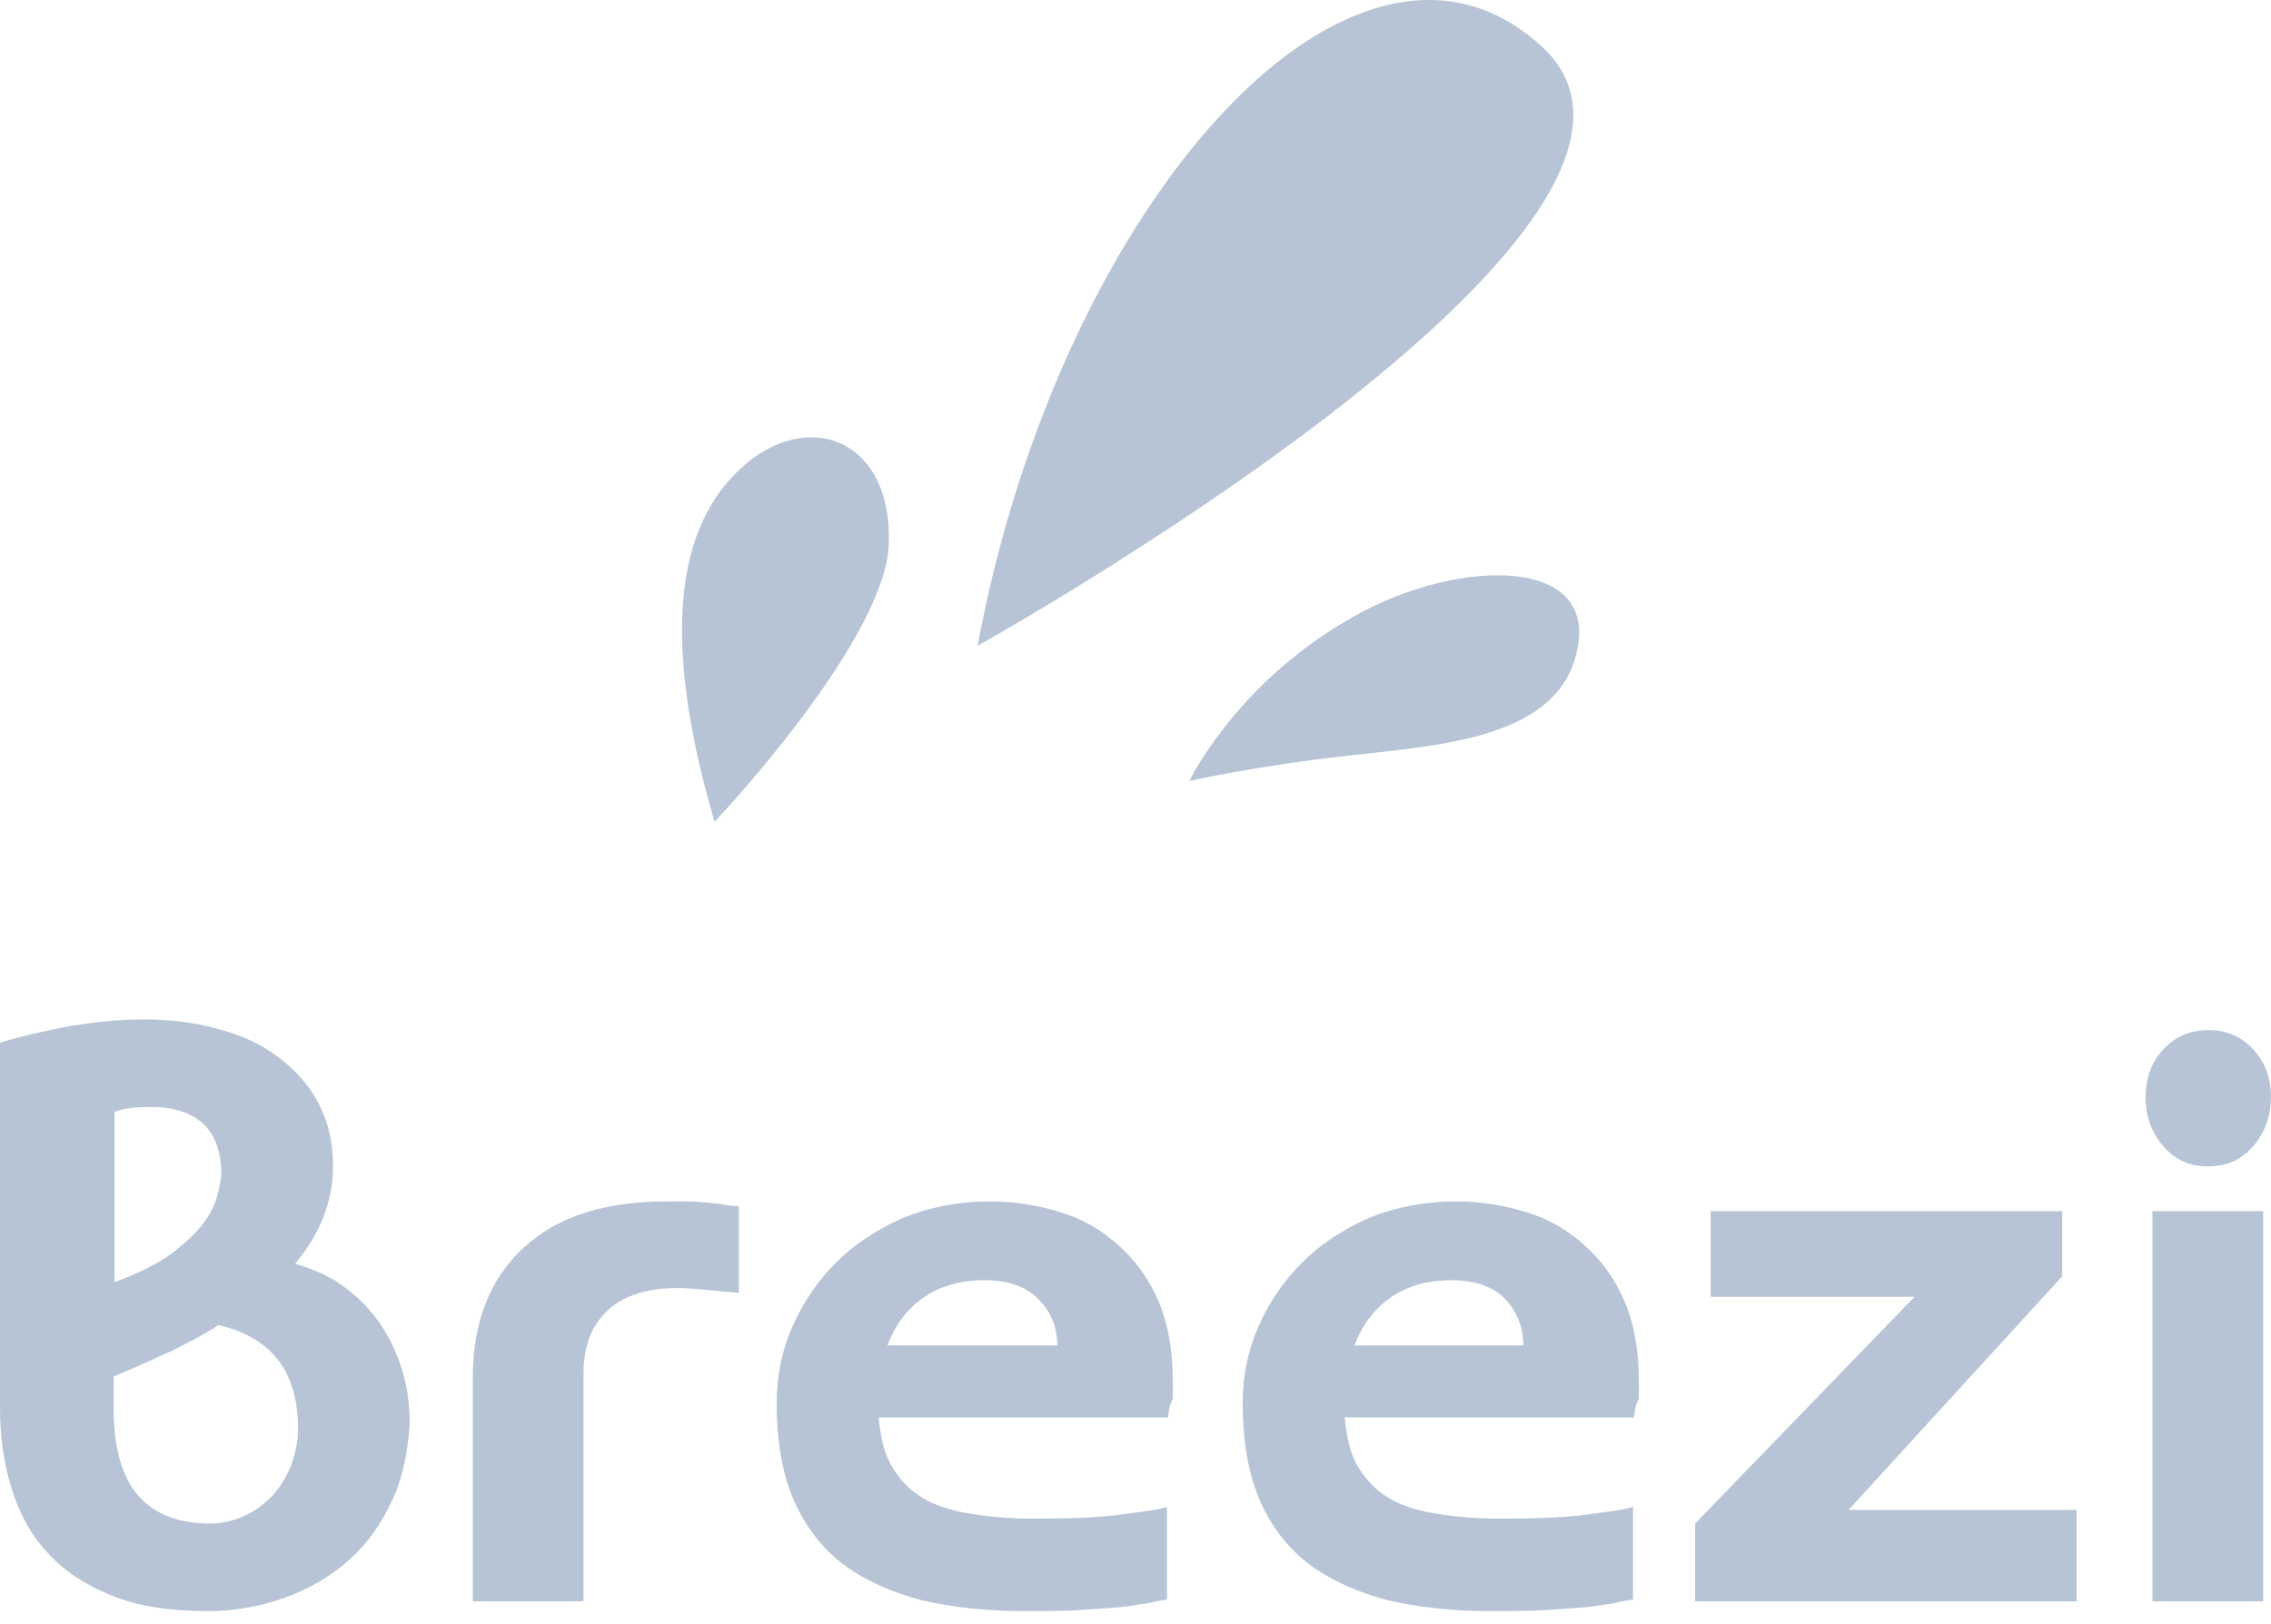
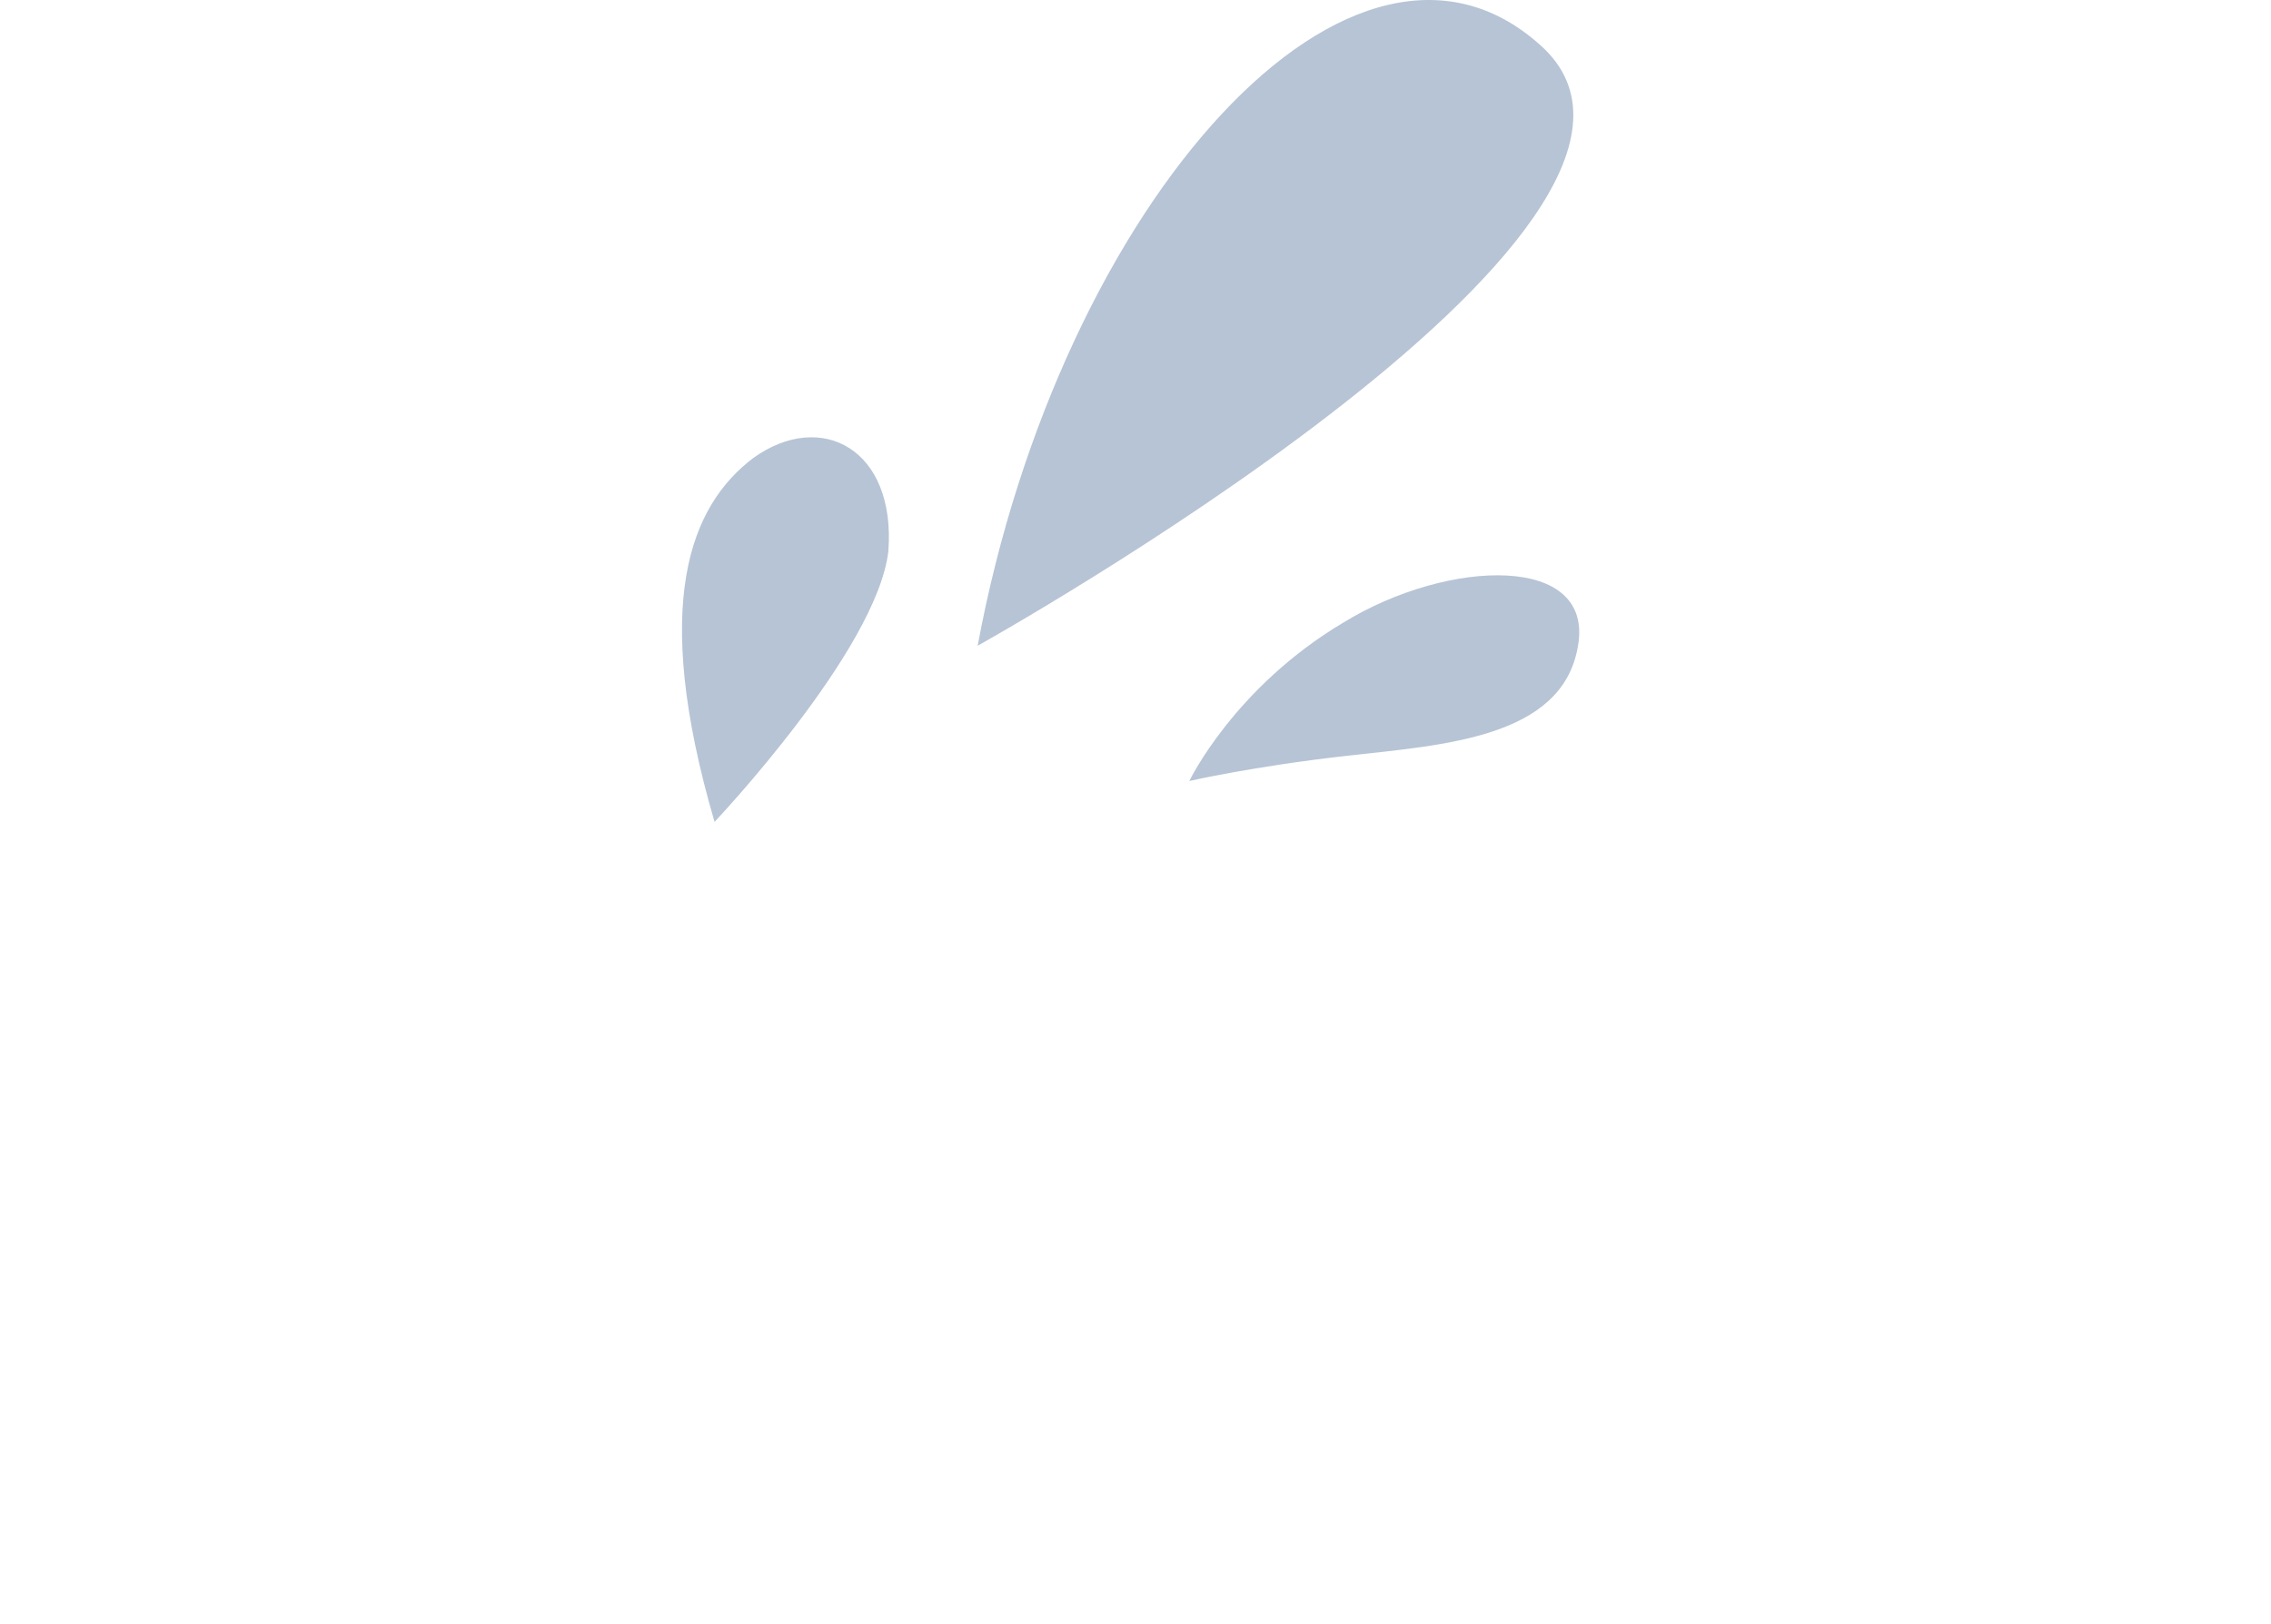
<svg xmlns="http://www.w3.org/2000/svg" width="130" height="93" viewBox="0 0 130 93" fill="none">
-   <path d="M129.549 91.68H123.213V69.339H129.549V91.68ZM128.993 65.606C128.326 66.386 127.493 66.776 126.381 66.776C125.325 66.776 124.491 66.386 123.825 65.606C123.158 64.826 122.824 63.935 122.824 62.82C122.824 61.706 123.158 60.815 123.825 60.09C124.491 59.366 125.325 58.976 126.437 58.976C127.493 58.976 128.326 59.366 128.993 60.09C129.66 60.815 129.994 61.706 129.994 62.82C129.994 63.879 129.66 64.826 128.993 65.606ZM118.878 91.68H97.037V87.223L109.597 74.242H97.926V69.339H118.045V73.072L105.818 86.443H118.878V91.68ZM86.199 74.409C85.532 73.685 84.476 73.295 83.087 73.295C81.698 73.295 80.53 73.629 79.586 74.298C78.641 74.966 77.974 75.858 77.529 77.028H87.2C87.2 76.025 86.866 75.133 86.199 74.409ZM93.535 81.15H76.974C77.085 82.32 77.307 83.268 77.752 83.992C78.196 84.716 78.752 85.329 79.53 85.775C80.252 86.22 81.197 86.499 82.253 86.666C83.309 86.833 84.476 86.945 85.81 86.945C87.811 86.945 89.478 86.889 90.757 86.722C92.035 86.555 92.924 86.443 93.48 86.276V91.569C93.146 91.625 92.813 91.68 92.368 91.792C91.924 91.848 91.368 91.959 90.757 92.015C90.09 92.07 89.311 92.126 88.422 92.182C87.533 92.238 86.477 92.238 85.254 92.238C83.142 92.238 81.197 92.015 79.475 91.625C77.752 91.179 76.251 90.51 75.028 89.619C73.75 88.672 72.805 87.446 72.138 85.942C71.472 84.438 71.138 82.543 71.138 80.315C71.138 78.81 71.416 77.362 72.027 75.969C72.639 74.576 73.472 73.35 74.528 72.292C75.584 71.233 76.862 70.398 78.363 69.729C79.864 69.116 81.531 68.782 83.365 68.782C84.754 68.782 86.088 69.005 87.366 69.395C88.645 69.785 89.701 70.398 90.701 71.289C91.646 72.125 92.424 73.183 92.98 74.465C93.535 75.746 93.813 77.306 93.813 79.089V80.092C93.591 80.482 93.591 80.816 93.535 81.15ZM59.467 74.409C58.8 73.685 57.744 73.295 56.355 73.295C54.965 73.295 53.798 73.629 52.853 74.298C51.908 74.966 51.242 75.858 50.797 77.028H60.523C60.523 76.025 60.189 75.133 59.467 74.409ZM66.859 81.15H50.297C50.408 82.32 50.63 83.268 51.075 83.992C51.52 84.716 52.075 85.329 52.853 85.775C53.576 86.22 54.521 86.499 55.577 86.666C56.633 86.833 57.8 86.945 59.133 86.945C61.134 86.945 62.801 86.889 64.08 86.722C65.358 86.555 66.247 86.443 66.803 86.276V91.569C66.47 91.625 66.136 91.68 65.692 91.792C65.247 91.848 64.691 91.959 64.08 92.015C63.413 92.07 62.635 92.126 61.746 92.182C60.856 92.238 59.8 92.238 58.578 92.238C56.466 92.238 54.521 92.015 52.798 91.625C51.075 91.179 49.574 90.51 48.352 89.619C47.129 88.728 46.129 87.446 45.462 85.942C44.795 84.438 44.461 82.543 44.461 80.315C44.461 78.81 44.739 77.362 45.35 75.969C45.962 74.576 46.795 73.35 47.851 72.292C48.907 71.233 50.186 70.398 51.686 69.729C53.187 69.116 54.854 68.782 56.688 68.782C58.078 68.782 59.411 69.005 60.69 69.395C61.968 69.785 63.024 70.398 64.024 71.289C64.969 72.125 65.747 73.183 66.303 74.465C66.859 75.746 67.136 77.306 67.136 79.089V80.092C66.914 80.482 66.914 80.816 66.859 81.15ZM40.46 73.852C39.848 73.796 39.293 73.74 38.792 73.74C37.125 73.74 35.791 74.13 34.846 74.966C33.902 75.802 33.401 77.028 33.401 78.643V91.68H27.066V78.866C27.066 75.635 28.066 73.183 30.011 71.4C31.956 69.618 34.68 68.782 38.181 68.782C38.681 68.782 39.126 68.782 39.459 68.782C39.848 68.782 40.182 68.838 40.46 68.838C40.738 68.893 41.016 68.893 41.349 68.949C41.627 69.005 41.96 69.06 42.294 69.06V74.019C41.682 73.963 41.127 73.908 40.46 73.852ZM12.505 75.858C11.671 76.415 10.782 76.86 9.781 77.362C8.781 77.808 7.725 78.309 6.502 78.81V80.649C6.502 82.933 7.003 84.605 7.947 85.663C8.892 86.722 10.282 87.223 12.005 87.223C12.727 87.223 13.394 87.056 14.005 86.778C14.617 86.499 15.117 86.109 15.617 85.608C16.062 85.106 16.395 84.549 16.673 83.88C16.895 83.212 17.062 82.543 17.062 81.819C17.062 78.532 15.561 76.582 12.505 75.858ZM11.616 64.325C10.949 63.712 9.948 63.378 8.726 63.378C8.281 63.378 7.892 63.378 7.503 63.433C7.114 63.489 6.836 63.545 6.558 63.656V73.406C7.781 72.96 8.781 72.459 9.559 71.958C10.337 71.4 10.949 70.843 11.449 70.286C11.893 69.729 12.227 69.172 12.394 68.615C12.56 68.058 12.671 67.5 12.671 66.999C12.616 65.829 12.282 64.938 11.616 64.325ZM22.453 85.886C21.842 87.223 21.064 88.338 20.008 89.285C18.952 90.232 17.729 90.956 16.34 91.458C14.95 91.959 13.45 92.238 11.893 92.238C9.726 92.238 7.892 91.959 6.391 91.346C4.891 90.733 3.668 89.953 2.723 88.895C1.778 87.892 1.112 86.666 0.667 85.218C0.222 83.825 0 82.265 0 80.593V59.7C1.223 59.31 2.557 59.032 3.946 58.753C5.335 58.53 6.725 58.363 8.114 58.363C9.726 58.363 11.171 58.53 12.505 58.92C13.839 59.255 15.006 59.812 15.95 60.536C16.895 61.26 17.673 62.096 18.229 63.155C18.785 64.213 19.063 65.383 19.063 66.72C19.063 68.782 18.34 70.62 16.895 72.348C18.007 72.682 19.007 73.128 19.785 73.74C20.619 74.353 21.286 75.078 21.842 75.913C22.397 76.749 22.786 77.64 23.064 78.588C23.342 79.535 23.453 80.538 23.453 81.54C23.342 83.1 23.064 84.605 22.453 85.886Z" fill="#B6C4D5" />
-   <path d="M90.311 37.081C89.367 42.262 82.586 42.652 77.14 43.265C71.693 43.878 68.081 44.714 68.081 44.714C68.081 44.714 70.637 39.365 76.917 35.632C82.92 31.955 91.367 31.676 90.311 37.081ZM55.965 36.969C60.689 11.508 77.695 -7.379 88.422 2.816C98.87 13.068 55.965 36.969 55.965 36.969ZM76.917 35.632C82.92 31.955 91.367 31.676 90.311 37.081C89.367 42.262 82.586 42.652 77.14 43.265C71.693 43.878 68.081 44.714 68.081 44.714C68.081 44.714 70.693 39.365 76.917 35.632ZM40.904 47.053C37.236 34.518 39.514 28.946 43.127 26.216C47.017 23.431 51.297 25.715 50.852 31.565C50.185 37.248 40.904 47.053 40.904 47.053ZM55.965 36.969C60.689 11.508 77.695 -7.379 88.422 2.816C98.87 13.068 55.965 36.969 55.965 36.969Z" fill="#B6C4D5" />
+   <path d="M90.311 37.081C89.367 42.262 82.586 42.652 77.14 43.265C71.693 43.878 68.081 44.714 68.081 44.714C68.081 44.714 70.637 39.365 76.917 35.632C82.92 31.955 91.367 31.676 90.311 37.081ZM55.965 36.969C60.689 11.508 77.695 -7.379 88.422 2.816ZM76.917 35.632C82.92 31.955 91.367 31.676 90.311 37.081C89.367 42.262 82.586 42.652 77.14 43.265C71.693 43.878 68.081 44.714 68.081 44.714C68.081 44.714 70.693 39.365 76.917 35.632ZM40.904 47.053C37.236 34.518 39.514 28.946 43.127 26.216C47.017 23.431 51.297 25.715 50.852 31.565C50.185 37.248 40.904 47.053 40.904 47.053ZM55.965 36.969C60.689 11.508 77.695 -7.379 88.422 2.816C98.87 13.068 55.965 36.969 55.965 36.969Z" fill="#B6C4D5" />
</svg>